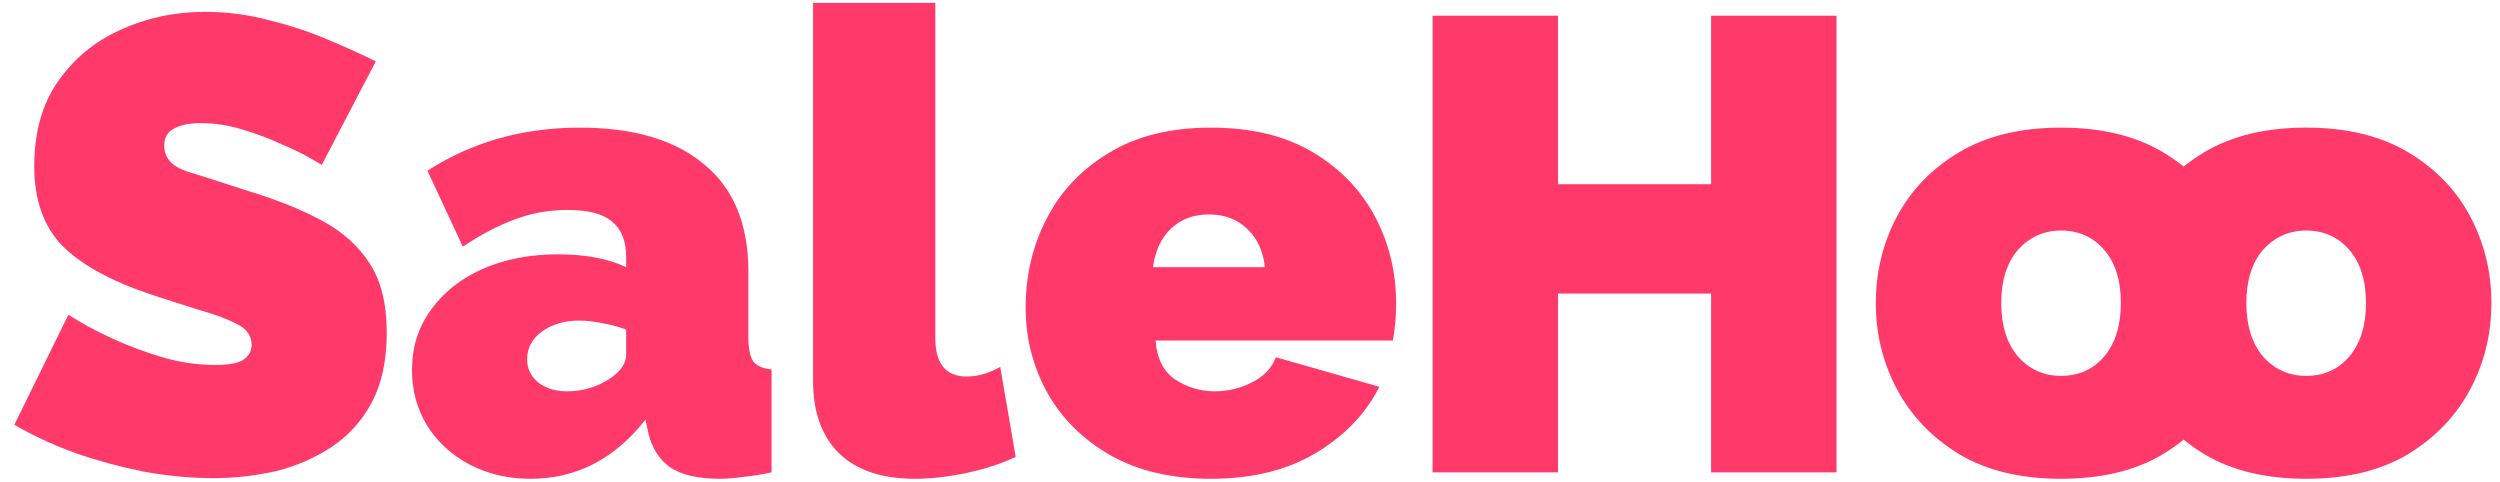
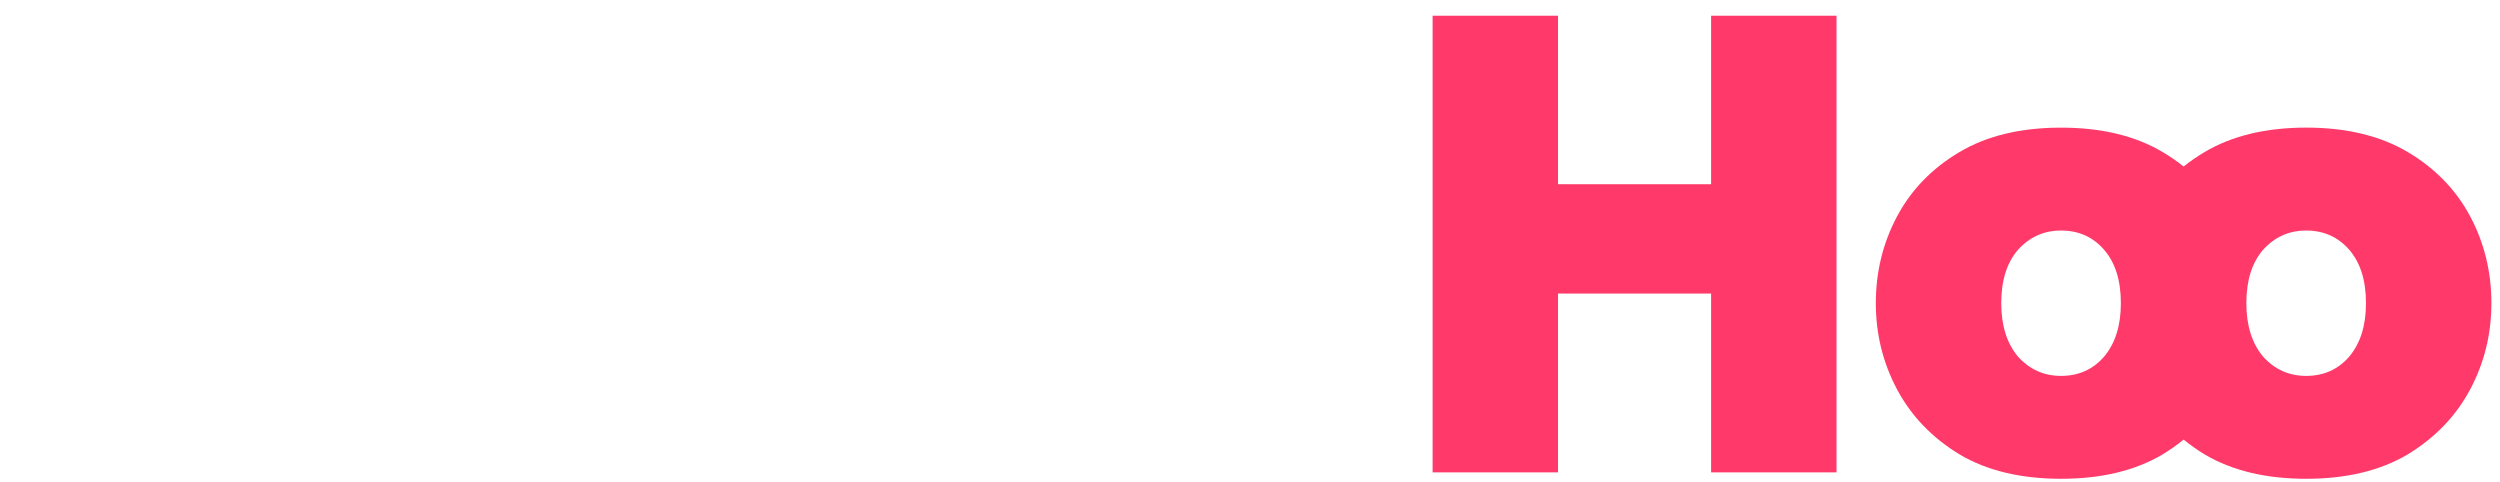
<svg xmlns="http://www.w3.org/2000/svg" width="109" height="21" viewBox="0 0 109 21" fill="none">
-   <path d="M35.451 0.125H40.779V14.734C40.779 15.856 41.237 16.417 42.153 16.417C42.62 16.417 43.106 16.277 43.611 15.996L44.284 19.922C43.649 20.221 42.929 20.455 42.125 20.623C41.34 20.791 40.592 20.875 39.882 20.875C38.461 20.875 37.367 20.511 36.601 19.782C35.834 19.034 35.451 17.978 35.451 16.613V0.125Z" fill="#FF3969" />
-   <path d="M13.552 6.911L14.029 7.191L16.384 2.676C15.786 2.377 15.085 2.059 14.281 1.723C13.496 1.386 12.646 1.106 11.729 0.882C10.832 0.639 9.897 0.517 8.925 0.517C7.617 0.517 6.392 0.779 5.252 1.302C4.13 1.807 3.224 2.555 2.532 3.546C1.84 4.536 1.494 5.77 1.494 7.247C1.494 8.705 1.896 9.855 2.7 10.696C3.504 11.519 4.785 12.229 6.542 12.827C7.346 13.089 8.075 13.323 8.729 13.528C9.402 13.715 9.944 13.921 10.355 14.145C10.767 14.351 10.972 14.65 10.972 15.043C10.972 15.304 10.851 15.519 10.608 15.688C10.383 15.837 9.972 15.912 9.374 15.912C8.608 15.912 7.841 15.8 7.075 15.575C6.327 15.351 5.644 15.099 5.028 14.818C4.411 14.538 3.915 14.286 3.541 14.061L2.981 13.725L0.625 18.52C1.429 18.987 2.317 19.398 3.289 19.754C4.261 20.09 5.261 20.361 6.289 20.567C7.336 20.754 8.336 20.847 9.29 20.847C10.225 20.847 11.141 20.744 12.038 20.539C12.935 20.315 13.748 19.959 14.478 19.473C15.207 18.987 15.786 18.342 16.216 17.538C16.646 16.716 16.861 15.706 16.861 14.51C16.861 13.257 16.618 12.257 16.132 11.509C15.646 10.743 14.954 10.117 14.057 9.631C13.16 9.145 12.094 8.715 10.86 8.341C9.72 7.967 8.813 7.677 8.14 7.471C7.486 7.247 7.159 6.873 7.159 6.35C7.159 5.995 7.308 5.742 7.607 5.593C7.907 5.443 8.29 5.368 8.757 5.368C9.355 5.368 9.963 5.462 10.58 5.649C11.197 5.836 11.767 6.051 12.29 6.294C12.814 6.518 13.234 6.724 13.552 6.911Z" fill="#FF3969" />
-   <path fill-rule="evenodd" clip-rule="evenodd" d="M18.777 13.528C18.234 14.276 17.963 15.146 17.963 16.136C17.963 17.034 18.188 17.847 18.636 18.576C19.085 19.286 19.702 19.847 20.487 20.259C21.272 20.67 22.151 20.875 23.123 20.875C25.123 20.875 26.797 20.015 28.142 18.296L28.255 18.828C28.404 19.501 28.722 20.015 29.208 20.371C29.713 20.707 30.442 20.875 31.395 20.875C31.695 20.875 32.031 20.847 32.405 20.791C32.797 20.754 33.209 20.689 33.639 20.595V16.108C33.265 16.071 33.003 15.959 32.853 15.772C32.704 15.566 32.629 15.211 32.629 14.706V11.846C32.629 9.771 31.984 8.21 30.694 7.163C29.423 6.097 27.619 5.565 25.282 5.565C22.796 5.565 20.581 6.191 18.636 7.443L20.179 10.752C20.964 10.229 21.712 9.836 22.422 9.575C23.151 9.294 23.927 9.154 24.749 9.154C25.647 9.154 26.292 9.322 26.684 9.659C27.096 9.995 27.301 10.509 27.301 11.201V11.65C26.516 11.276 25.525 11.089 24.329 11.089C23.095 11.089 21.992 11.304 21.02 11.734C20.067 12.164 19.319 12.762 18.777 13.528ZM27.301 15.463C27.301 15.837 27.068 16.183 26.6 16.501C26.039 16.875 25.413 17.062 24.721 17.062C24.217 17.062 23.796 16.931 23.459 16.669C23.142 16.407 22.983 16.071 22.983 15.66C22.983 15.174 23.198 14.772 23.628 14.454C24.076 14.136 24.619 13.977 25.254 13.977C25.553 13.977 25.89 14.014 26.264 14.089C26.656 14.164 27.002 14.258 27.301 14.37V15.463Z" fill="#FF3969" />
-   <path fill-rule="evenodd" clip-rule="evenodd" d="M48.392 19.838C49.607 20.53 51.074 20.875 52.794 20.875C54.589 20.875 56.112 20.502 57.365 19.754C58.617 19.006 59.543 18.043 60.141 16.865L55.626 15.575C55.458 16.043 55.112 16.407 54.589 16.669C54.084 16.931 53.542 17.062 52.962 17.062C52.345 17.062 51.775 16.893 51.252 16.557C50.728 16.202 50.438 15.632 50.383 14.846H60.73C60.823 14.342 60.87 13.8 60.87 13.22C60.87 11.855 60.562 10.593 59.945 9.434C59.328 8.275 58.421 7.341 57.225 6.63C56.028 5.92 54.551 5.565 52.794 5.565C51.037 5.565 49.56 5.929 48.363 6.658C47.167 7.369 46.26 8.322 45.643 9.518C45.026 10.696 44.718 11.995 44.718 13.416C44.718 14.725 45.026 15.949 45.643 17.09C46.279 18.23 47.195 19.146 48.392 19.838ZM55.15 11.65H50.27C50.364 10.939 50.626 10.378 51.056 9.967C51.485 9.556 52.037 9.35 52.71 9.35C53.383 9.35 53.934 9.556 54.364 9.967C54.813 10.378 55.075 10.939 55.15 11.65Z" fill="#FF3969" />
  <path d="M80.072 0.685V20.595H74.604V12.799H67.93V20.595H62.462V0.685H67.93V8.032H74.604V0.685H80.072Z" fill="#FF3969" />
  <path fill-rule="evenodd" clip-rule="evenodd" d="M85.432 19.81C86.628 20.52 88.105 20.875 89.862 20.875C91.62 20.875 93.097 20.52 94.293 19.81C94.619 19.611 94.923 19.397 95.206 19.166C95.489 19.397 95.793 19.611 96.118 19.81C97.315 20.52 98.792 20.875 100.549 20.875C102.306 20.875 103.783 20.52 104.98 19.81C106.176 19.081 107.083 18.137 107.7 16.977C108.317 15.818 108.625 14.566 108.625 13.22C108.625 11.855 108.317 10.593 107.7 9.434C107.083 8.275 106.176 7.34 104.98 6.63C103.783 5.92 102.306 5.564 100.549 5.564C98.792 5.564 97.315 5.92 96.118 6.63C95.793 6.823 95.488 7.034 95.206 7.26C94.923 7.034 94.619 6.824 94.293 6.63C93.097 5.92 91.62 5.565 89.862 5.565C88.105 5.565 86.628 5.92 85.432 6.63C84.235 7.341 83.329 8.275 82.712 9.434C82.095 10.593 81.786 11.855 81.786 13.22C81.786 14.566 82.095 15.819 82.712 16.978C83.329 18.137 84.235 19.081 85.432 19.81ZM87.984 15.547C87.498 14.968 87.254 14.192 87.254 13.22C87.254 12.229 87.498 11.453 87.984 10.893C88.488 10.332 89.115 10.051 89.862 10.051C90.629 10.051 91.255 10.332 91.741 10.893C92.227 11.453 92.47 12.229 92.47 13.22C92.47 14.192 92.227 14.968 91.741 15.547C91.255 16.108 90.629 16.389 89.862 16.389C89.115 16.389 88.488 16.108 87.984 15.547ZM98.67 15.547C98.184 14.968 97.941 14.192 97.941 13.22C97.941 12.229 98.184 11.453 98.67 10.892C99.175 10.332 99.801 10.051 100.549 10.051C101.315 10.051 101.942 10.332 102.428 10.892C102.914 11.453 103.157 12.229 103.157 13.22C103.157 14.192 102.914 14.968 102.428 15.547C101.942 16.108 101.315 16.389 100.549 16.389C99.801 16.389 99.175 16.108 98.67 15.547Z" fill="#FF3969" />
</svg>